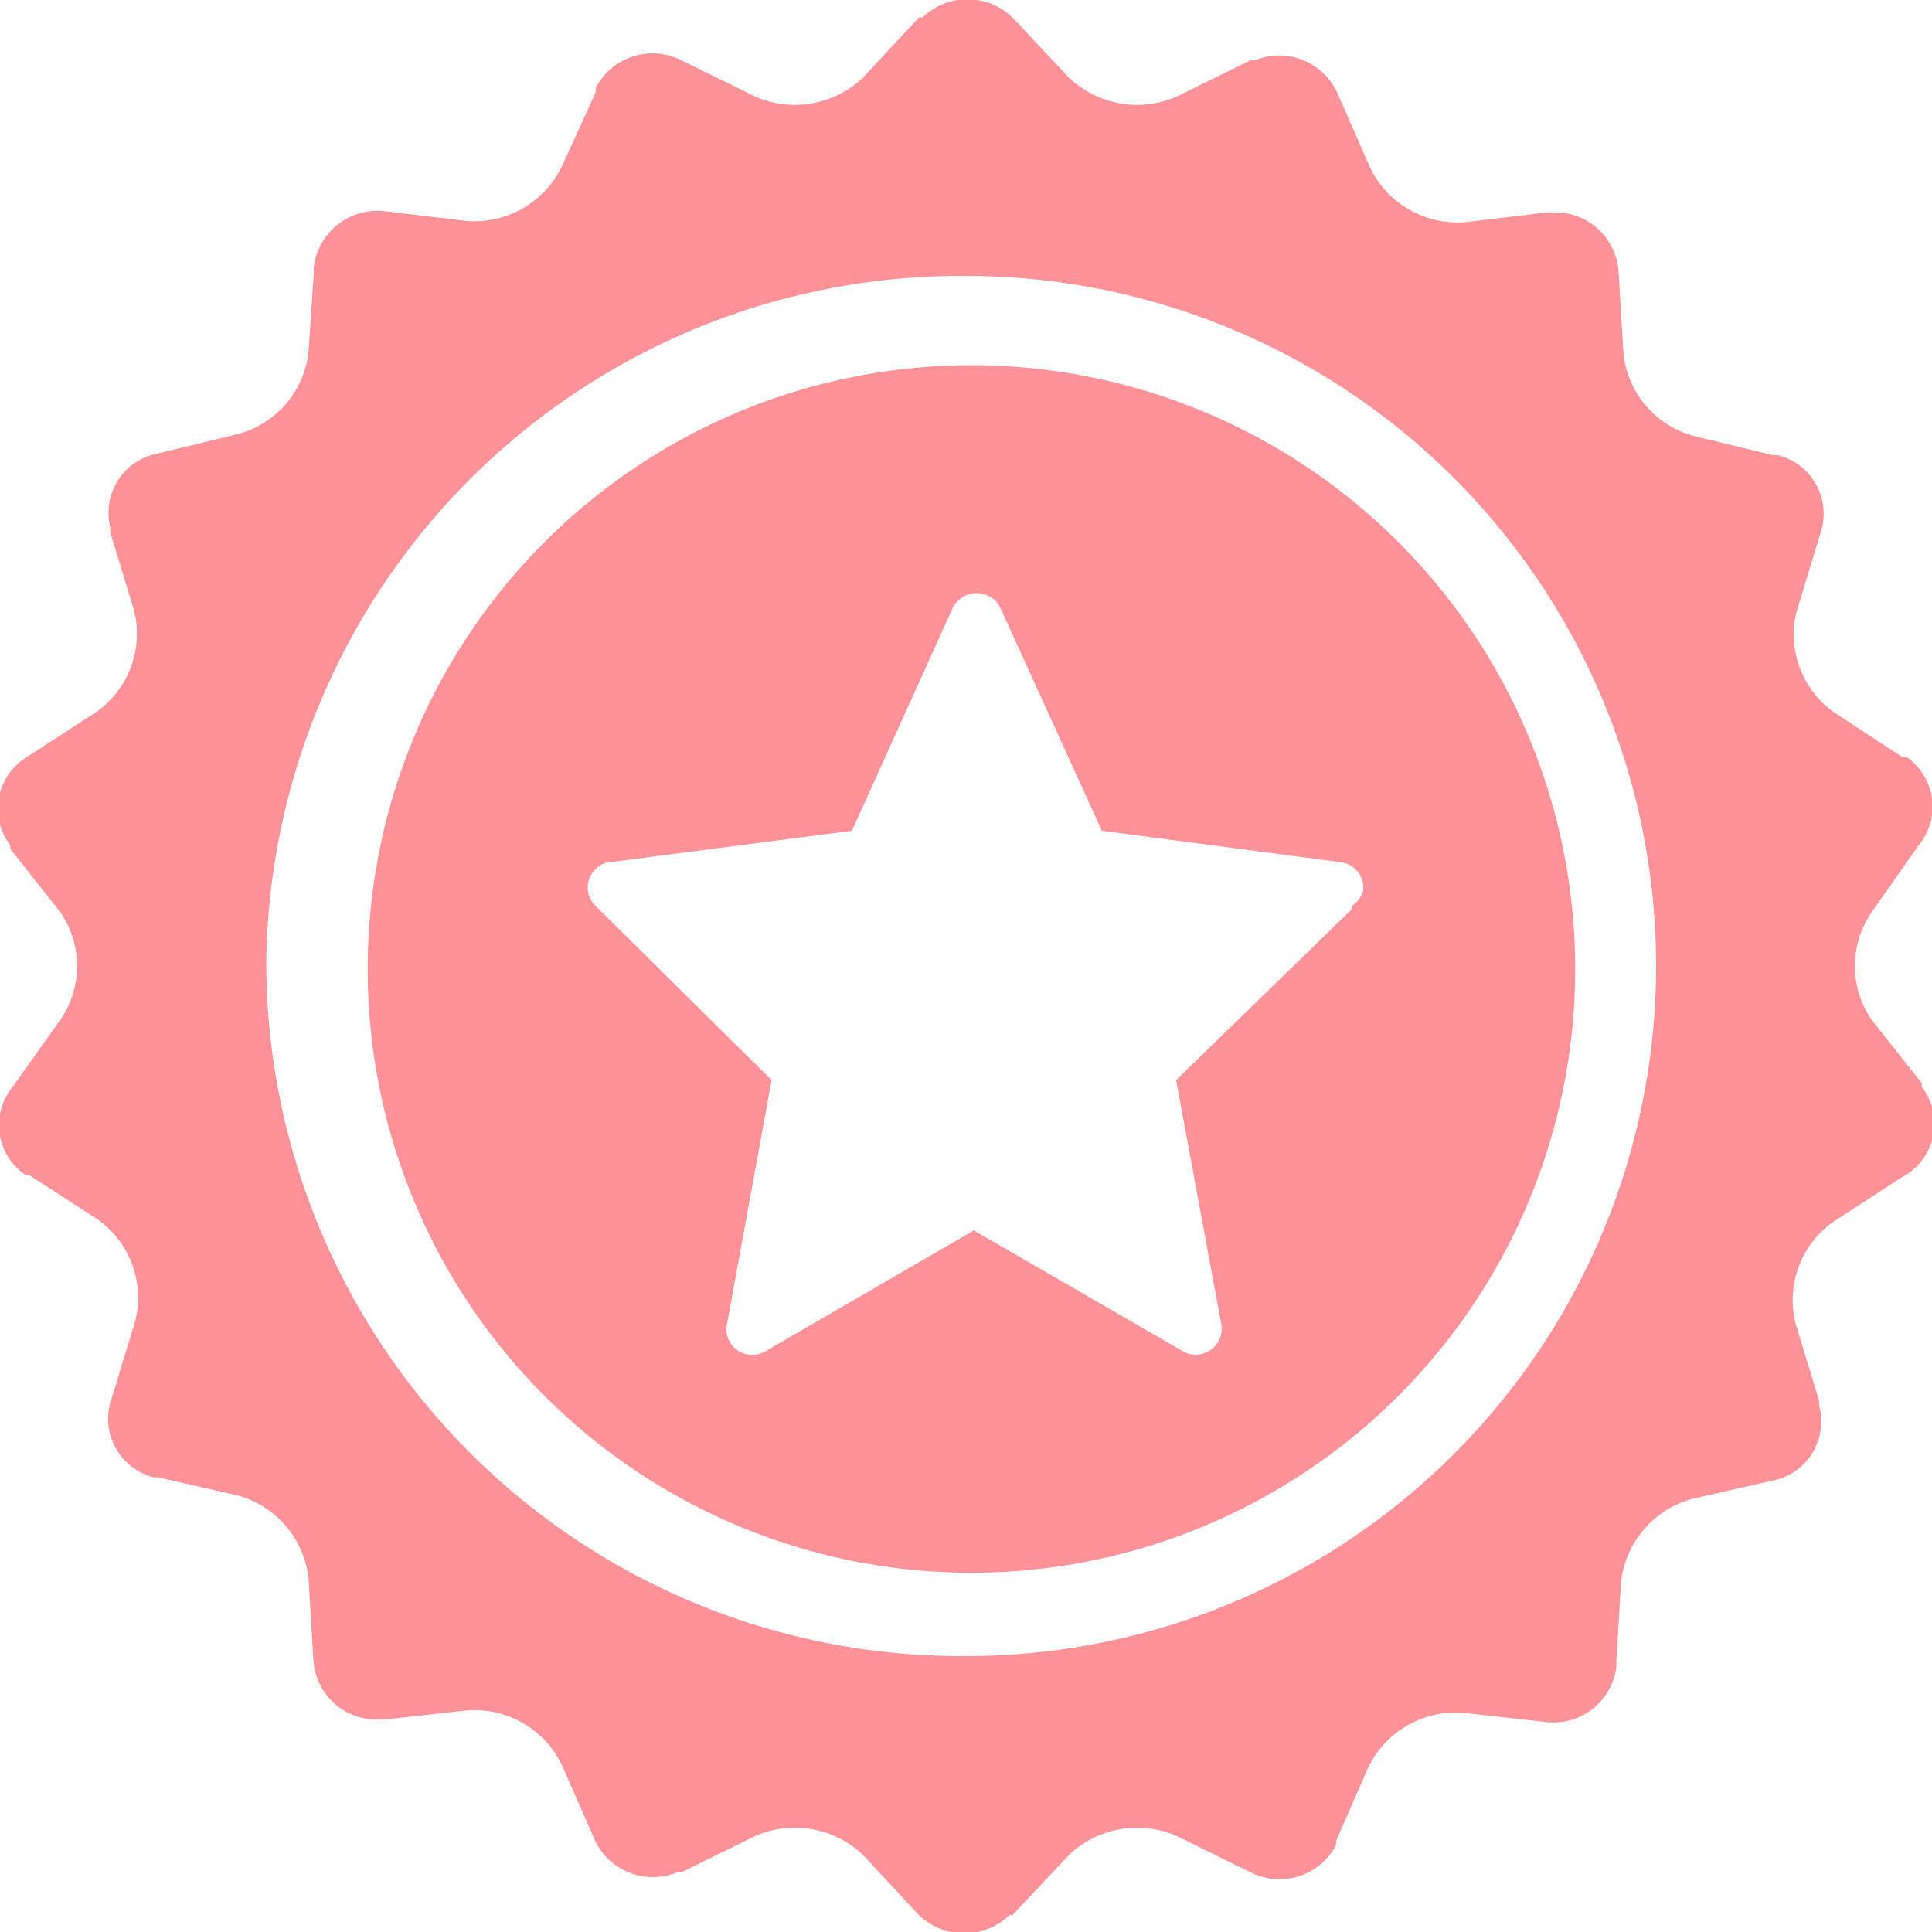
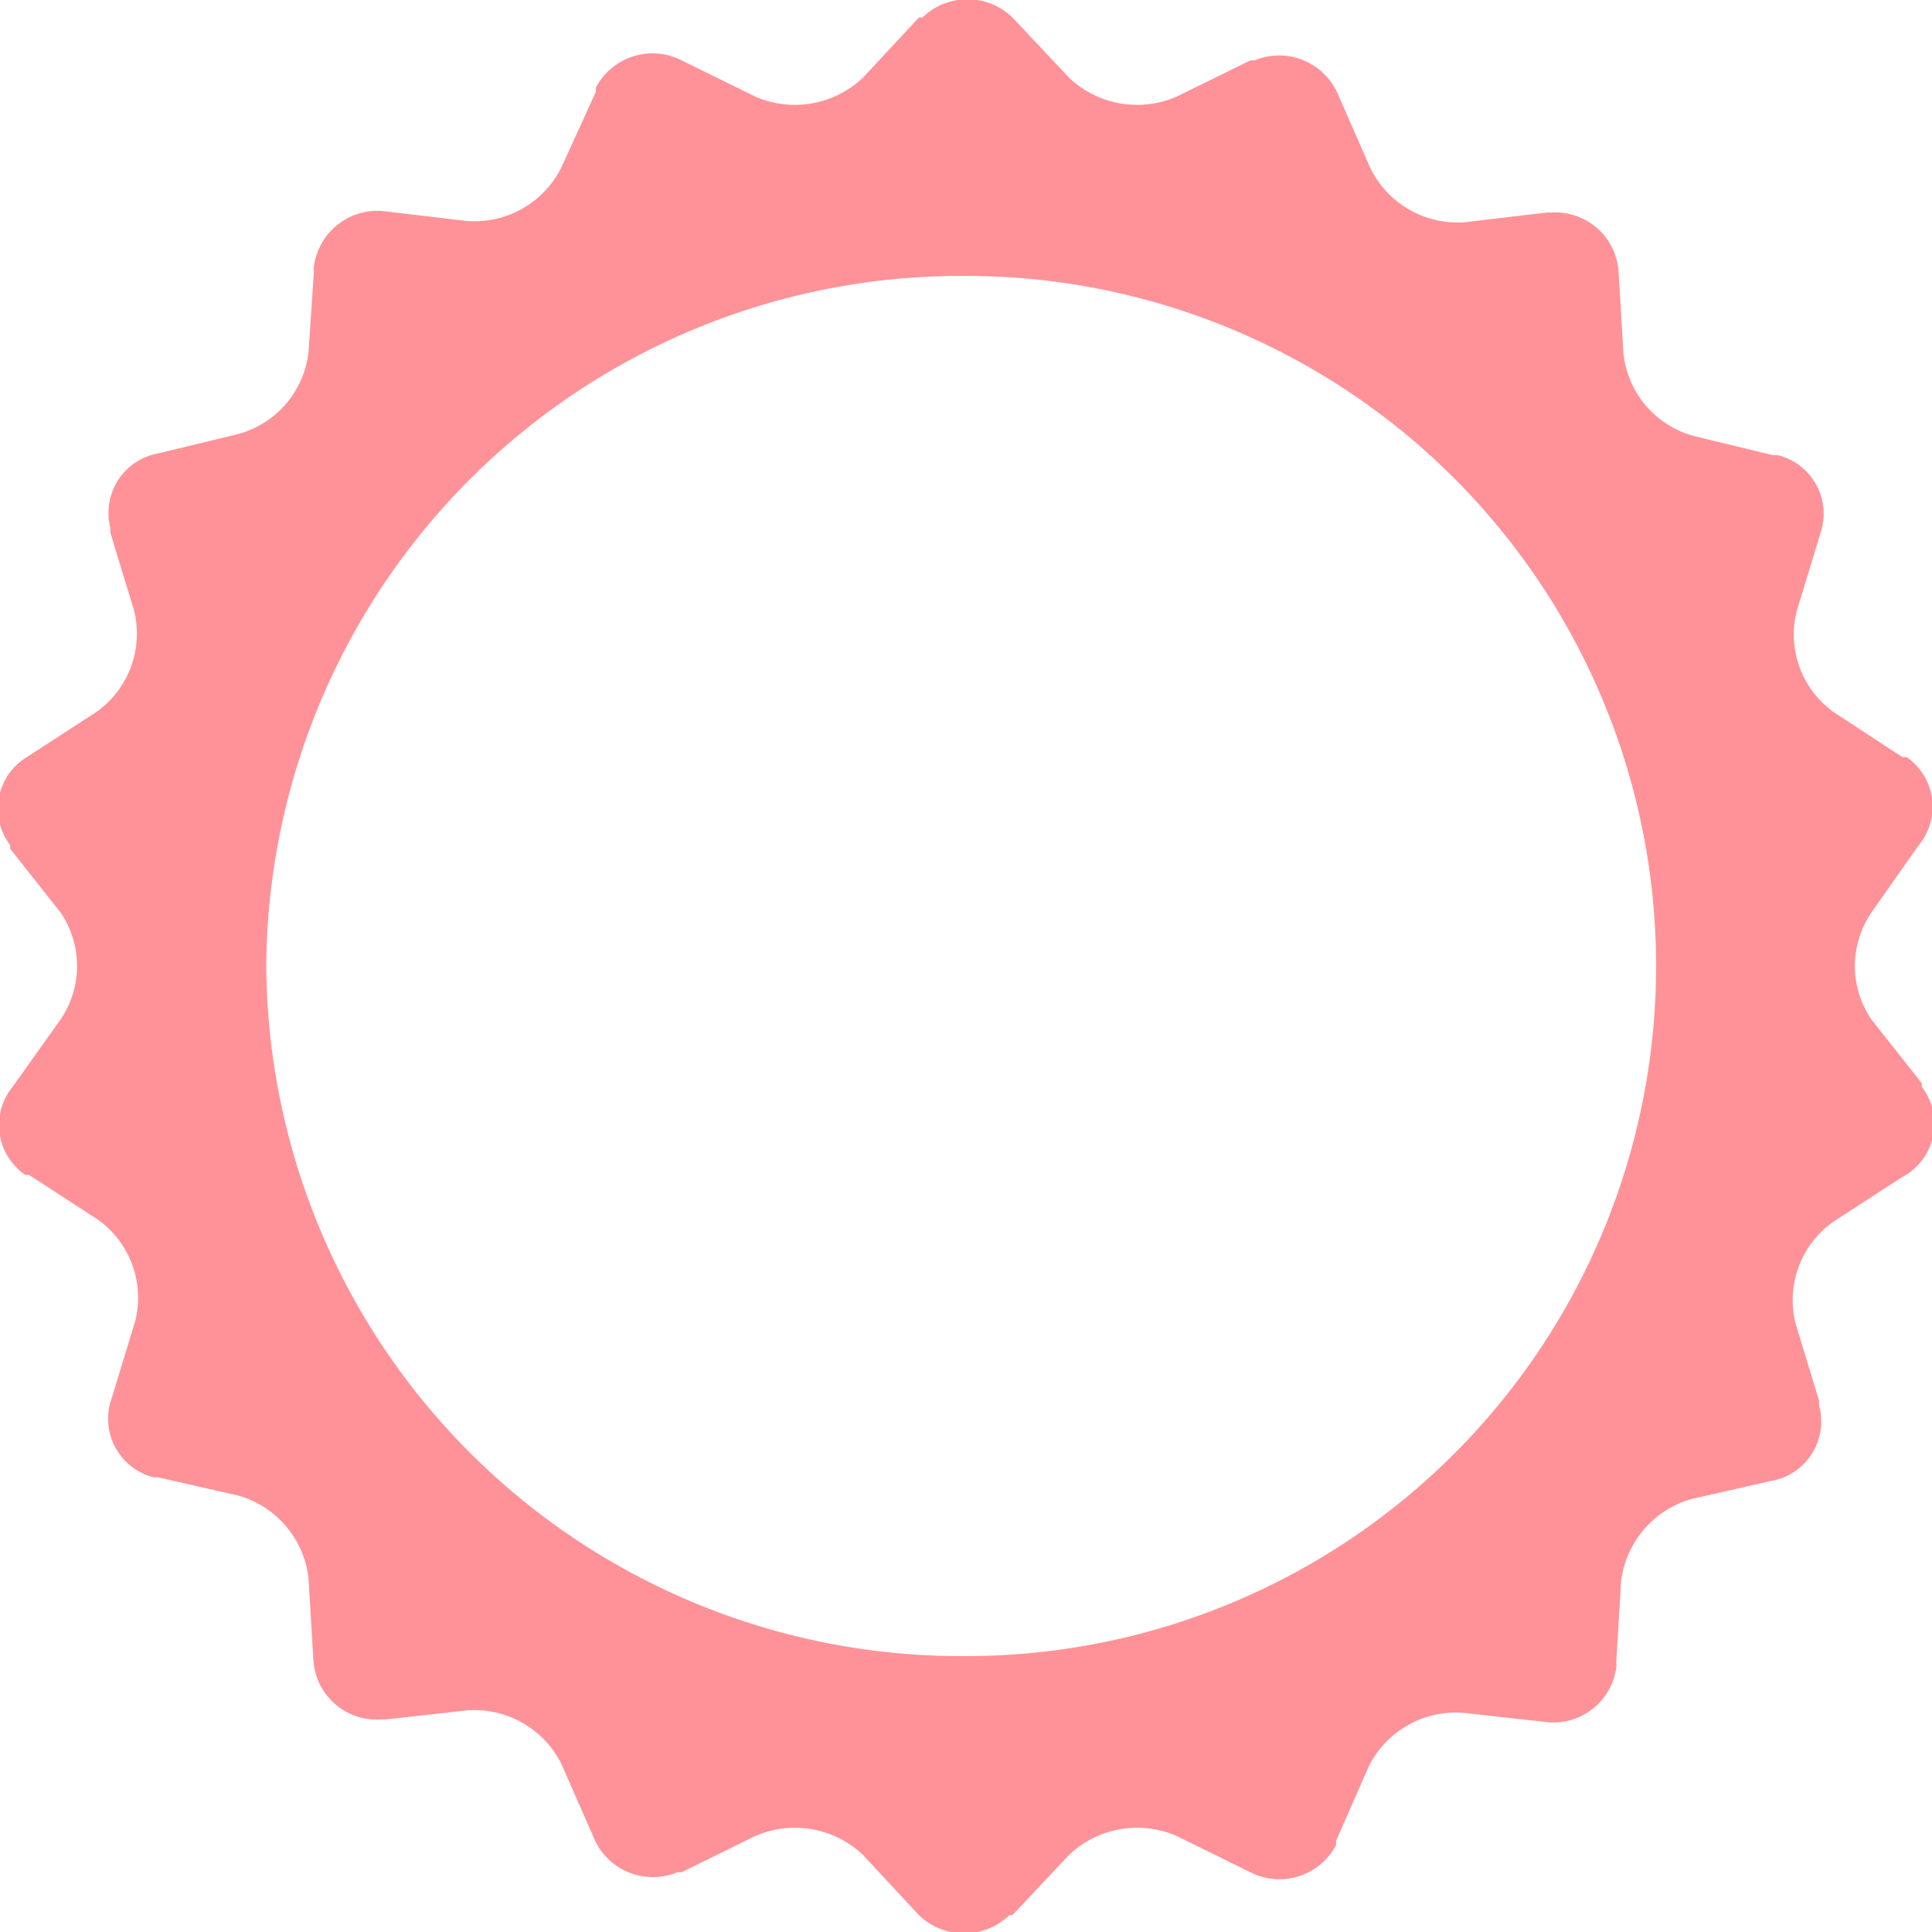
<svg xmlns="http://www.w3.org/2000/svg" id="レイヤー_1" data-name="レイヤー 1" width="32" height="32" viewBox="0 0 32 32">
  <title>ic_special</title>
  <rect width="32" height="32" fill="none" />
  <rect width="32" height="32" fill="none" />
  <g id="グループ_458" data-name="グループ 458">
    <path id="パス_72" data-name="パス 72" d="M31,16.89a1.57,1.57,0,0,1,0-1.78L31.78,14a1,1,0,0,0-.2-1.46l-.07,0-1.13-.74a1.58,1.58,0,0,1-.62-1.68l.39-1.28a1,1,0,0,0-.7-1.3l-.08,0-1.32-.32a1.59,1.59,0,0,1-1.16-1.36l-.08-1.34a1.05,1.05,0,0,0-1.11-1h-.08l-1.35.16a1.61,1.61,0,0,1-1.57-.89l-.54-1.23A1.06,1.06,0,0,0,20.78,1l-.07,0-1.22.6a1.64,1.64,0,0,1-1.78-.31l-.94-1a1.07,1.07,0,0,0-1.49,0l-.06,0-.93,1a1.64,1.64,0,0,1-1.78.31L11.29,1a1.06,1.06,0,0,0-1.42.45l0,.07L9.3,2.77a1.61,1.61,0,0,1-1.57.89L6.38,3.5a1.06,1.06,0,0,0-1.18.91.22.22,0,0,0,0,.08L5.11,5.83A1.59,1.59,0,0,1,3.94,7.19l-1.32.32a1,1,0,0,0-.79,1.24.24.24,0,0,0,0,.08l.39,1.28a1.59,1.59,0,0,1-.62,1.68l-1.14.74A1,1,0,0,0,.17,14l0,.06L1,15.11a1.57,1.57,0,0,1,0,1.78L.21,18a1,1,0,0,0,.21,1.46l.06,0,1.14.74a1.59,1.59,0,0,1,.62,1.68l-.39,1.28a1,1,0,0,0,.7,1.31l.07,0,1.32.3a1.61,1.61,0,0,1,1.17,1.37l.08,1.34a1.05,1.05,0,0,0,1.11,1h.08l1.35-.15a1.61,1.61,0,0,1,1.57.89l.54,1.23a1.06,1.06,0,0,0,1.38.56l.07,0,1.22-.6a1.64,1.64,0,0,1,1.78.31l.93,1a1.08,1.08,0,0,0,1.5,0s0,0,.05,0l.94-1a1.64,1.64,0,0,1,1.78-.31l1.22.6a1.06,1.06,0,0,0,1.42-.45l0-.07.54-1.23a1.61,1.61,0,0,1,1.57-.89l1.35.15a1.05,1.05,0,0,0,1.18-.9.22.22,0,0,0,0-.08l.08-1.34a1.62,1.62,0,0,1,1.16-1.37l1.32-.3a1,1,0,0,0,.8-1.25s0-.05,0-.08l-.39-1.28a1.59,1.59,0,0,1,.62-1.68l1.14-.74A1,1,0,0,0,31.83,18l0-.06ZM16,27.43A11.51,11.51,0,0,1,4.41,16,11.51,11.51,0,0,1,16,4.57a11.43,11.43,0,1,1,0,22.86Z" fill="#FF9298" />
-     <path d="M16,6.05A10,10,0,1,0,26.09,16h0A10,10,0,0,0,16,6.05Zm6.4,9-2.92,2.84.75,4.05a.43.43,0,0,1-.35.49.41.41,0,0,1-.29-.05l-3.46-2-3.45,2a.43.43,0,0,1-.59-.15.42.42,0,0,1-.05-.29l.74-4.05L9.86,15a.42.42,0,0,1,0-.6.37.37,0,0,1,.25-.12l4-.52,1.67-3.69a.44.44,0,0,1,.57-.21.41.41,0,0,1,.22.21l1.68,3.69,3.95.52a.43.43,0,0,1,.38.47A.47.47,0,0,1,22.4,15Z" fill="#FF9298" />
  </g>
</svg>